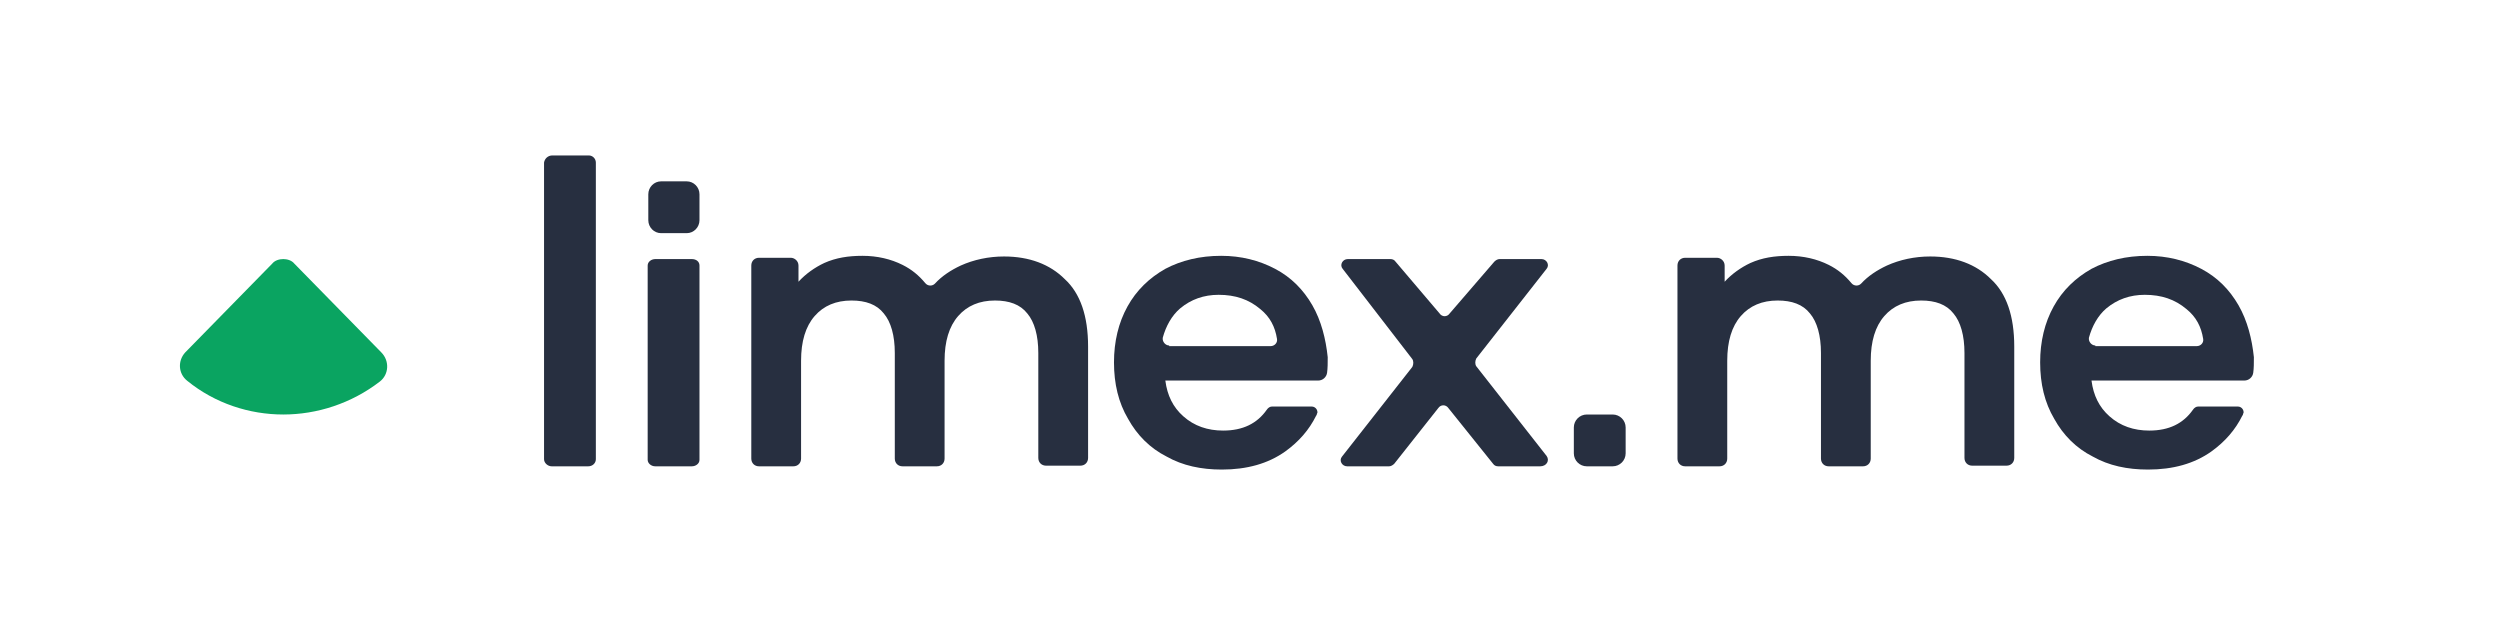
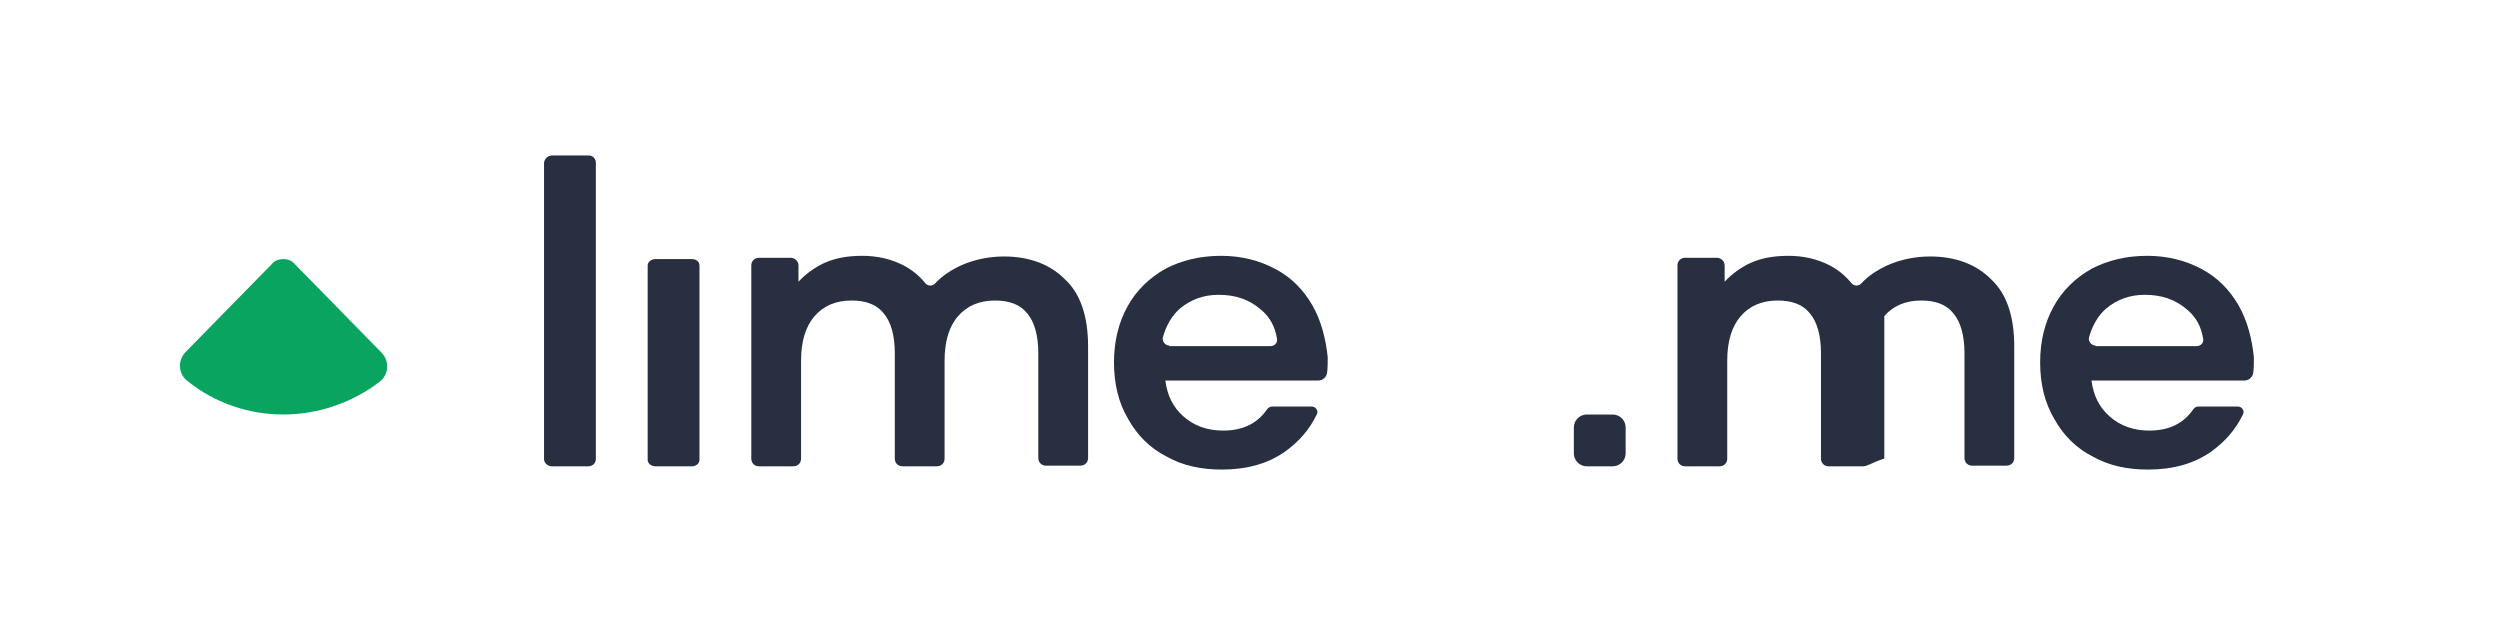
<svg xmlns="http://www.w3.org/2000/svg" width="264" height="66" viewBox="0 0 264 66" fill="none">
  <path d="M62.922 17.167V48.491C62.922 48.901 62.585 49.243 62.112 49.243H58.261C57.856 49.243 57.451 48.901 57.451 48.491V17.167C57.518 16.756 57.856 16.415 58.329 16.415H62.179C62.585 16.415 62.922 16.756 62.922 17.167Z" fill="#272F40" />
  <path d="M73.055 27.358H69.204C68.799 27.358 68.394 27.631 68.394 28.041V48.56C68.394 48.901 68.732 49.243 69.204 49.243H73.055C73.46 49.243 73.865 48.97 73.865 48.56V28.041C73.865 27.631 73.528 27.358 73.055 27.358Z" fill="#272F40" />
-   <path d="M72.514 19.15H69.812C69.069 19.15 68.461 19.766 68.461 20.518V23.254C68.461 24.006 69.069 24.622 69.812 24.622H72.514C73.257 24.622 73.865 24.006 73.865 23.254V20.518C73.865 19.766 73.257 19.15 72.514 19.15Z" fill="#272F40" />
  <path d="M170.3 43.772H167.565C166.812 43.772 166.197 44.388 166.197 45.14V47.876C166.197 48.628 166.812 49.243 167.565 49.243H170.3C171.053 49.243 171.668 48.628 171.668 47.876V45.14C171.668 44.388 171.053 43.772 170.3 43.772Z" fill="#272F40" />
  <path d="M114.902 36.591V48.354C114.902 48.833 114.56 49.175 114.082 49.175H110.465C109.987 49.175 109.645 48.833 109.645 48.354V37.275C109.645 35.428 109.236 33.992 108.485 33.103C107.734 32.145 106.574 31.735 105.072 31.735C103.433 31.735 102.137 32.282 101.181 33.376C100.225 34.47 99.747 36.044 99.747 38.095V48.423C99.747 48.901 99.406 49.243 98.928 49.243H95.31C94.832 49.243 94.491 48.901 94.491 48.423V37.275C94.491 35.428 94.082 33.992 93.331 33.103C92.58 32.145 91.419 31.735 89.918 31.735C88.279 31.735 86.982 32.282 86.027 33.376C85.071 34.47 84.593 36.044 84.593 38.095V48.423C84.593 48.901 84.252 49.243 83.774 49.243H80.156C79.678 49.243 79.337 48.901 79.337 48.423V28.041C79.337 27.563 79.678 27.221 80.156 27.221H83.501C83.91 27.221 84.32 27.563 84.32 28.041V29.751C85.071 28.931 86.027 28.247 87.05 27.768C88.279 27.221 89.576 27.015 91.078 27.015C92.648 27.015 94.082 27.358 95.31 27.973C96.266 28.452 97.017 29.067 97.7 29.888C97.972 30.23 98.45 30.23 98.723 29.956C99.474 29.136 100.43 28.52 101.454 28.041C102.819 27.426 104.389 27.084 106.027 27.084C108.69 27.084 110.874 27.905 112.444 29.478C114.082 30.982 114.902 33.376 114.902 36.591Z" fill="#272F40" />
  <path d="M138.581 32.229C137.632 30.583 136.344 29.279 134.65 28.388C132.955 27.496 131.057 27.015 128.956 27.015C126.72 27.015 124.754 27.496 123.06 28.388C121.365 29.348 120.01 30.651 119.061 32.367C118.112 34.081 117.637 36.071 117.637 38.266C117.637 40.53 118.112 42.52 119.128 44.234C120.077 45.95 121.433 47.322 123.195 48.213C124.89 49.174 126.855 49.586 129.024 49.586C131.667 49.586 133.904 48.968 135.734 47.665C137.157 46.636 138.242 45.401 138.987 43.892C138.987 43.892 139.055 43.823 139.055 43.754C139.055 43.686 139.123 43.617 139.123 43.548C139.123 43.206 138.852 42.931 138.513 42.931H134.311C134.107 42.931 133.904 43.068 133.768 43.274C132.752 44.715 131.261 45.469 129.16 45.469C127.533 45.469 126.11 44.989 124.957 43.96C123.873 43 123.263 41.765 123.06 40.187H139.191C139.665 40.187 140.072 39.844 140.14 39.364C140.207 38.884 140.207 38.335 140.207 37.717C140.004 35.797 139.53 33.876 138.581 32.229ZM123.466 36.483C123.06 36.483 122.721 36.071 122.788 35.659C123.127 34.425 123.737 33.327 124.618 32.572C125.771 31.612 127.126 31.132 128.685 31.132C130.447 31.132 131.871 31.612 133.091 32.641C134.107 33.464 134.65 34.493 134.853 35.797C134.921 36.208 134.582 36.551 134.175 36.551H123.466V36.483Z" fill="#272F40" />
-   <path d="M212.705 36.591V48.354C212.705 48.833 212.363 49.175 211.885 49.175H208.267C207.79 49.175 207.448 48.833 207.448 48.354V37.275C207.448 35.428 207.039 33.992 206.288 33.103C205.537 32.145 204.377 31.735 202.875 31.735C201.236 31.735 199.939 32.282 198.984 33.376C198.028 34.47 197.55 36.044 197.55 38.095V48.423C197.55 48.901 197.209 49.243 196.731 49.243H193.113C192.635 49.243 192.294 48.901 192.294 48.423V37.275C192.294 35.428 191.884 33.992 191.134 33.103C190.383 32.145 189.222 31.735 187.72 31.735C186.082 31.735 184.785 32.282 183.829 33.376C182.874 34.47 182.396 36.044 182.396 38.095V48.423C182.396 48.901 182.055 49.243 181.577 49.243H177.959C177.481 49.243 177.14 48.901 177.14 48.423V28.041C177.14 27.563 177.481 27.221 177.959 27.221H181.304C181.713 27.221 182.123 27.563 182.123 28.041V29.751C182.874 28.931 183.829 28.247 184.853 27.768C186.082 27.221 187.379 27.015 188.881 27.015C190.451 27.015 191.884 27.358 193.113 27.973C194.069 28.452 194.82 29.067 195.502 29.888C195.775 30.23 196.253 30.23 196.526 29.956C197.277 29.136 198.233 28.52 199.257 28.041C200.622 27.426 202.192 27.084 203.83 27.084C206.493 27.084 208.677 27.905 210.247 29.478C211.885 30.982 212.705 33.376 212.705 36.591Z" fill="#272F40" />
+   <path d="M212.705 36.591V48.354C212.705 48.833 212.363 49.175 211.885 49.175H208.267C207.79 49.175 207.448 48.833 207.448 48.354V37.275C207.448 35.428 207.039 33.992 206.288 33.103C205.537 32.145 204.377 31.735 202.875 31.735C201.236 31.735 199.939 32.282 198.984 33.376V48.423C197.55 48.901 197.209 49.243 196.731 49.243H193.113C192.635 49.243 192.294 48.901 192.294 48.423V37.275C192.294 35.428 191.884 33.992 191.134 33.103C190.383 32.145 189.222 31.735 187.72 31.735C186.082 31.735 184.785 32.282 183.829 33.376C182.874 34.47 182.396 36.044 182.396 38.095V48.423C182.396 48.901 182.055 49.243 181.577 49.243H177.959C177.481 49.243 177.14 48.901 177.14 48.423V28.041C177.14 27.563 177.481 27.221 177.959 27.221H181.304C181.713 27.221 182.123 27.563 182.123 28.041V29.751C182.874 28.931 183.829 28.247 184.853 27.768C186.082 27.221 187.379 27.015 188.881 27.015C190.451 27.015 191.884 27.358 193.113 27.973C194.069 28.452 194.82 29.067 195.502 29.888C195.775 30.23 196.253 30.23 196.526 29.956C197.277 29.136 198.233 28.52 199.257 28.041C200.622 27.426 202.192 27.084 203.83 27.084C206.493 27.084 208.677 27.905 210.247 29.478C211.885 30.982 212.705 33.376 212.705 36.591Z" fill="#272F40" />
  <path d="M236.384 32.229C235.435 30.583 234.147 29.279 232.452 28.388C230.758 27.496 228.86 27.015 226.759 27.015C224.522 27.015 222.557 27.496 220.863 28.388C219.168 29.348 217.813 30.651 216.864 32.367C215.915 34.081 215.44 36.071 215.44 38.266C215.44 40.53 215.915 42.52 216.931 44.234C217.88 45.95 219.236 47.322 220.998 48.213C222.693 49.174 224.658 49.586 226.827 49.586C229.47 49.586 231.707 48.968 233.537 47.665C234.96 46.636 236.045 45.401 236.79 43.892C236.79 43.892 236.858 43.823 236.858 43.754C236.858 43.686 236.926 43.617 236.926 43.548C236.926 43.206 236.655 42.931 236.316 42.931H232.114C231.91 42.931 231.707 43.068 231.571 43.274C230.555 44.715 229.064 45.469 226.962 45.469C225.336 45.469 223.912 44.989 222.76 43.96C221.676 43 221.066 41.765 220.863 40.187H236.994C237.468 40.187 237.875 39.844 237.942 39.364C238.01 38.884 238.01 38.335 238.01 37.717C237.807 35.797 237.332 33.876 236.384 32.229ZM221.269 36.483C220.863 36.483 220.524 36.071 220.591 35.659C220.93 34.425 221.54 33.327 222.421 32.572C223.574 31.612 224.929 31.132 226.488 31.132C228.25 31.132 229.674 31.612 230.894 32.641C231.91 33.464 232.452 34.493 232.656 35.797C232.724 36.208 232.385 36.551 231.978 36.551H221.269V36.483Z" fill="#272F40" />
-   <path d="M163.325 48.153L155.893 38.675C155.757 38.471 155.757 38.13 155.893 37.857L163.325 28.38C163.665 27.971 163.325 27.358 162.779 27.358H158.347C158.143 27.358 157.938 27.494 157.802 27.63L153.098 33.085C152.825 33.494 152.279 33.494 152.007 33.085L147.37 27.63C147.234 27.426 147.03 27.358 146.825 27.358H142.325C141.78 27.358 141.439 27.971 141.78 28.38L149.143 37.925C149.279 38.13 149.279 38.471 149.143 38.744L141.712 48.221C141.371 48.63 141.711 49.243 142.257 49.243H146.689C146.893 49.243 147.098 49.107 147.234 48.971L151.87 43.107C152.143 42.698 152.688 42.698 152.961 43.107L157.666 48.971C157.802 49.175 158.006 49.243 158.211 49.243H162.643C163.325 49.243 163.665 48.63 163.325 48.153Z" fill="#272F40" />
  <path d="M40.259 37.206L31.079 27.836C30.805 27.494 30.325 27.358 29.914 27.358C29.503 27.358 29.023 27.494 28.749 27.836L19.569 37.206C18.747 38.095 18.816 39.463 19.775 40.215C22.721 42.609 26.352 43.772 29.914 43.772C33.476 43.772 37.107 42.609 40.122 40.284C41.081 39.532 41.149 38.095 40.259 37.206Z" fill="#0AA461" />
</svg>